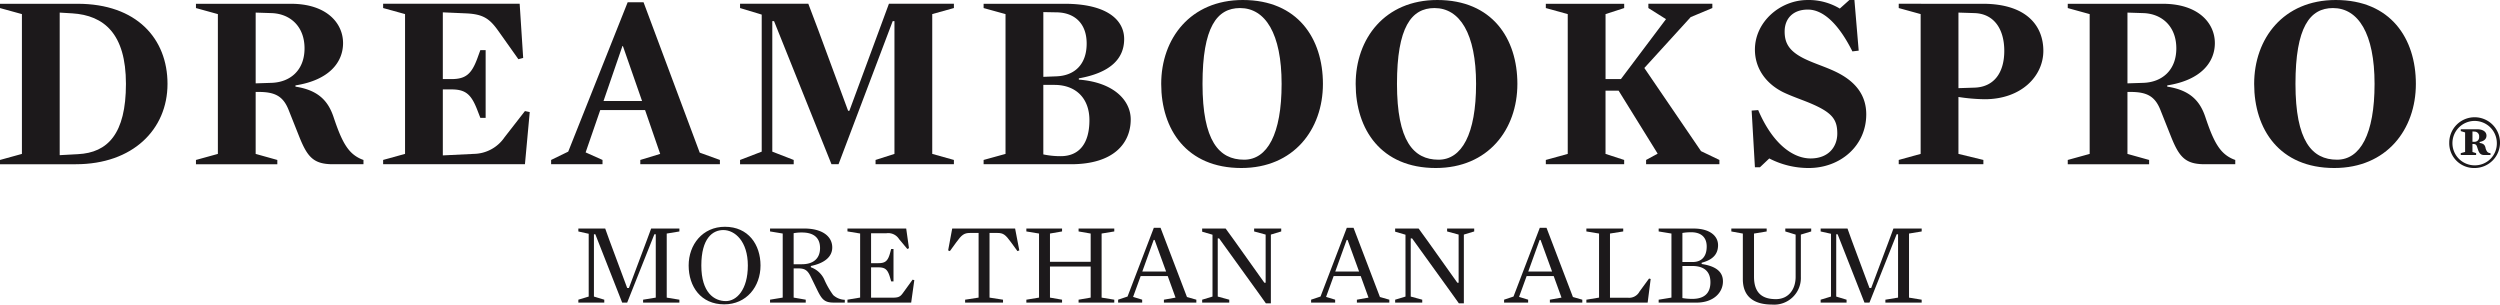
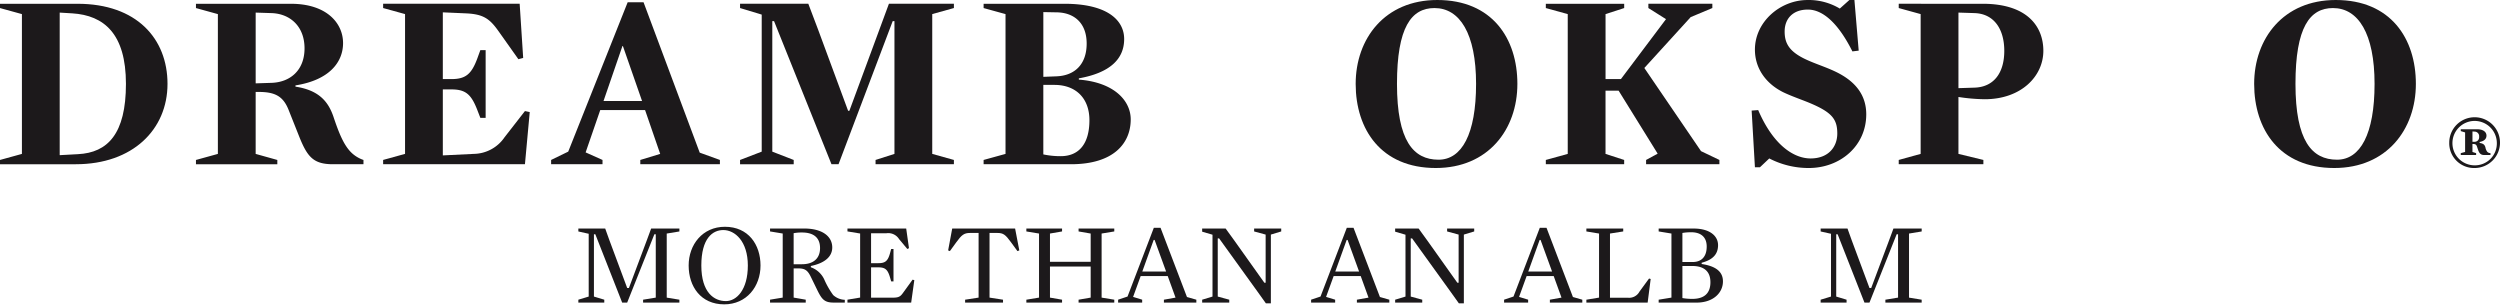
<svg xmlns="http://www.w3.org/2000/svg" width="540.506" height="65.85" viewBox="0 0 540.506 65.85">
  <g id="Grupo_110" data-name="Grupo 110" transform="translate(-7513.747 -1971.145)">
    <g id="Grupo_108" data-name="Grupo 108">
      <path id="Caminho_218" data-name="Caminho 218" d="M7513.747,1972.887v-.925h16.774c12.743,0,19.441,7.515,19.441,17.318,0,9.857-7.515,17.372-19.823,17.372h-16.392v-.926l4.738-1.307v-30.225Zm15.63,1.145-2.724-.164v30.823l3.976-.217c6.372-.327,10.347-4.357,10.347-15.194S7536.239,1974.467,7529.377,1974.032Z" fill="#1c191b" />
      <path id="Caminho_219" data-name="Caminho 219" d="M7577.627,1989.607v.272c5.01.762,7.079,3.158,8.223,6.535,1.144,3.431,2.07,5.609,3.322,7.134a6.923,6.923,0,0,0,3.158,2.178v.926h-6.589c-4.248,0-5.555-1.579-7.352-6.1l-2.232-5.61c-1.2-3.049-3-3.921-6.536-3.921h-.6v13.4l4.683,1.307v.926h-17.59v-.926l4.738-1.307v-30.225l-4.738-1.307v-.925h20.531c7.733,0,11.273,4.193,11.273,8.495C7587.92,1984.6,7584.925,1988.463,7577.627,1989.607Zm-5.228-15.63-3.376-.109v15.3l3.376-.109c4.03-.109,7.189-2.669,7.189-7.461S7576.429,1974.086,7572.4,1973.977Z" fill="#1c191b" />
      <path id="Caminho_220" data-name="Caminho 220" d="M7626.858,1983.671l-1.035.272-4.248-5.991c-1.96-2.777-3.322-3.758-7.133-3.92l-4.956-.218v14.431h1.852c3.1,0,4.356-1.089,5.609-4.466l.653-1.8h1.144v14.65H7617.6l-.653-1.689c-1.308-3.376-2.5-4.465-5.609-4.465h-1.852v14.268l6.7-.327a8.186,8.186,0,0,0,6.645-3.594l4.41-5.664,1.035.218-1.035,11.273h-30.66v-.926l4.738-1.307v-30.225l-4.738-1.307v-.925H7626.1Z" fill="#1c191b" />
      <path id="Caminho_221" data-name="Caminho 221" d="M7669.391,2005.726v.926h-17.209v-.926l4.3-1.307-3.268-9.476h-9.693l-3.159,9.15,3.649,1.633v.926H7632.9v-.926l3.7-1.8,12.852-32.294h3.431l12.144,32.512Zm-20.967-24.615h-.11l-4.084,11.872h8.332Z" fill="#1c191b" />
      <path id="Caminho_222" data-name="Caminho 222" d="M7719.982,2005.726v.926h-16.936v-.926l4.084-1.307v-28.7h-.381l-11.709,30.932h-1.525L7681.1,1975.72h-.381v28.209l4.629,1.8v.926h-11.6v-.926l4.683-1.8V1974.3l-4.683-1.417v-.925h14.759l2.123,5.609,6.481,17.536h.272l6.48-17.536,2.07-5.609h14.05v.925l-4.683,1.307v30.225Z" fill="#1c191b" />
      <path id="Caminho_223" data-name="Caminho 223" d="M7745.306,2006.652h-18.9v-.926l4.738-1.307v-30.225l-4.738-1.307v-.925h17.481c9.258,0,12.907,3.539,12.907,7.624,0,4.3-3.05,7.3-9.8,8.5v.272c7.732.6,11.218,4.629,11.218,8.6C7758.213,2002.078,7754.564,2006.652,7745.306,2006.652Zm-3.1-19.006c3.867-.163,6.481-2.56,6.481-7.08,0-4.465-2.723-6.7-6.481-6.752l-2.887-.055v14Zm-.49,1.852h-2.4v15.03a17.766,17.766,0,0,0,3.759.381c4.029,0,6.208-2.777,6.208-7.787C7749.282,1992.493,7746.45,1989.5,7741.712,1989.5Z" fill="#1c191b" />
-       <path id="Caminho_224" data-name="Caminho 224" d="M7782.121,2007.469c-11.818,0-17.318-8.332-17.318-18.189,0-9.8,6.317-18.135,17.645-18.135,11.872,0,17.319,8.332,17.319,18.135C7799.767,1999.137,7793.449,2007.469,7782.121,2007.469Zm-.272-34.582c-5.01,0-8.115,4.14-8.115,16.393,0,12.307,3.54,16.392,8.986,16.392,5.011,0,8.115-5.5,8.115-16.392S7787.295,1972.887,7781.849,1972.887Z" fill="#1c191b" />
      <path id="Caminho_225" data-name="Caminho 225" d="M7824.165,2007.469c-11.818,0-17.318-8.332-17.318-18.189,0-9.8,6.317-18.135,17.644-18.135,11.872,0,17.318,8.332,17.318,18.135C7841.809,1999.137,7835.492,2007.469,7824.165,2007.469Zm-.273-34.582c-5.01,0-8.114,4.14-8.114,16.393,0,12.307,3.54,16.392,8.985,16.392,5.01,0,8.115-5.5,8.115-16.392S7829.339,1972.887,7823.892,1972.887Z" fill="#1c191b" />
      <path id="Caminho_226" data-name="Caminho 226" d="M7881.51,2003.82l3.975,1.906v.926h-15.847v-.926l2.5-1.361-8.441-13.615h-2.832v13.669l4.03,1.307v.926h-16.936v-.926l4.737-1.307v-30.225l-4.737-1.307v-.925H7864.9v.925l-4.03,1.307v14.051h3.321l9.749-12.961-3.812-2.4v-.925h13.832v.925l-4.683,1.961-10.021,11Z" fill="#1c191b" />
      <path id="Caminho_227" data-name="Caminho 227" d="M7904.818,2007.469a18.455,18.455,0,0,1-8.55-2.069l-2.015,1.905h-1.089l-.708-12.253,1.416-.109c3.268,7.624,7.733,10.457,11.327,10.457,3.868,0,5.773-2.506,5.773-5.392,0-3.158-1.2-4.629-6.208-6.7-1.743-.708-3.813-1.416-5.5-2.233-3.812-1.906-6.1-5.228-6.1-9.2,0-6.045,5.5-10.728,11.382-10.728a13.094,13.094,0,0,1,6.97,1.852l2.07-1.852h1.09l.925,10.946-1.361.164c-2.887-5.773-6.208-9.041-9.64-9.041-3.212,0-5.01,1.961-5.01,4.738,0,2.56.98,4.412,4.848,6.154,1.9.872,4.192,1.579,6.208,2.56,4.41,2.123,6.589,5.173,6.589,9.2C7917.235,2002.676,7911.626,2007.469,7904.818,2007.469Z" fill="#1c191b" />
      <path id="Caminho_228" data-name="Caminho 228" d="M7942.83,1992.6a39.8,39.8,0,0,1-5.663-.49v12.307l5.391,1.307v.926h-18.3v-.926l4.738-1.307v-30.225l-4.738-1.307v-.925H7942.4c9.584,0,13.124,4.847,13.124,10.184C7955.519,1987.592,7950.781,1992.6,7942.83,1992.6Zm-2.233-18.625-3.43-.109v16.338l3.43-.11c4.194-.109,6.48-3.158,6.48-7.95S7944.791,1974.086,7940.6,1973.977Z" fill="#1c191b" />
-       <path id="Caminho_229" data-name="Caminho 229" d="M7982.313,1989.607v.272c5.01.762,7.08,3.158,8.223,6.535,1.143,3.431,2.07,5.609,3.322,7.134a6.923,6.923,0,0,0,3.158,2.178v.926h-6.589c-4.248,0-5.554-1.579-7.352-6.1l-2.233-5.61c-1.2-3.049-2.995-3.921-6.535-3.921h-.6v13.4l4.684,1.307v.926H7960.8v-.926l4.738-1.307v-30.225l-4.738-1.307v-.925h20.531c7.732,0,11.273,4.193,11.273,8.495C7992.606,1984.6,7989.61,1988.463,7982.313,1989.607Zm-5.228-15.63-3.377-.109v15.3l3.377-.109c4.03-.109,7.188-2.669,7.188-7.461S7981.115,1974.086,7977.085,1973.977Z" fill="#1c191b" />
      <path id="Caminho_230" data-name="Caminho 230" d="M8018.42,2007.469c-11.818,0-17.318-8.332-17.318-18.189,0-9.8,6.317-18.135,17.644-18.135,11.872,0,17.318,8.332,17.318,18.135C8036.064,1999.137,8029.747,2007.469,8018.42,2007.469Zm-.273-34.582c-5.01,0-8.114,4.14-8.114,16.393,0,12.307,3.54,16.392,8.986,16.392,5.01,0,8.114-5.5,8.114-16.392S8023.593,1972.887,8018.147,1972.887Z" fill="#1c191b" />
      <path id="Caminho_231" data-name="Caminho 231" d="M8043.28,2001.982a5.487,5.487,0,1,1,5.487,5.487A5.352,5.352,0,0,1,8043.28,2001.982Zm10.288,0a4.8,4.8,0,1,0-4.8,4.909A4.736,4.736,0,0,0,8053.568,2001.982Zm-3.718-.144v.216c.794.109,1.118.4,1.263,1.011a2.209,2.209,0,0,0,.361.866.97.97,0,0,0,.722.325v.4h-1.372c-.721,0-1.046-.362-1.3-1.084l-.253-.758c-.144-.433-.4-.541-.867-.541h-.107V2004l.794.253v.4h-3.321v-.4l.938-.253v-4.223l-.938-.289v-.4h3.537c1.336,0,2.022.614,2.022,1.372C8051.33,2001.188,8050.824,2001.657,8049.85,2001.838Zm-1.083-2.238-.469-.036v2.238h.469a.98.98,0,0,0,.975-1.083A.992.992,0,0,0,8048.767,1999.6Z" fill="#1c191b" />
    </g>
    <g id="Grupo_109" data-name="Grupo 109">
      <path id="Caminho_232" data-name="Caminho 232" d="M7660.63,2035.94v.628h-7.845v-.628l2.74-.452v-13.7h-.3l-5.882,14.781h-1.08l-5.807-14.781h-.3v13.475l2.238.678v.628h-5.606v-.628l2.237-.678v-13.575l-2.237-.5v-.628h5.806l.931,2.588,3.82,10.258h.378l3.846-10.258.956-2.588h6.109v.628l-2.74.453v13.851Z" fill="#1c191b" />
-       <path id="Caminho_233" data-name="Caminho 233" d="M7670.327,2036.946c-5.051,0-7.691-3.846-7.691-8.4,0-4.525,3.016-8.371,7.843-8.371,5.053,0,7.693,3.846,7.693,8.371C7678.172,2033.1,7675.154,2036.946,7670.327,2036.946Zm-.2-16.064c-2.313,0-4.751,1.785-4.751,7.667s2.789,7.693,5.305,7.693c2.311,0,4.751-2.438,4.751-7.693C7675.432,2023.32,7672.641,2020.882,7670.127,2020.882Z" fill="#1c191b" />
+       <path id="Caminho_233" data-name="Caminho 233" d="M7670.327,2036.946c-5.051,0-7.691-3.846-7.691-8.4,0-4.525,3.016-8.371,7.843-8.371,5.053,0,7.693,3.846,7.693,8.371C7678.172,2033.1,7675.154,2036.946,7670.327,2036.946m-.2-16.064c-2.313,0-4.751,1.785-4.751,7.667s2.789,7.693,5.305,7.693c2.311,0,4.751-2.438,4.751-7.693C7675.432,2023.32,7672.641,2020.882,7670.127,2020.882Z" fill="#1c191b" />
      <path id="Caminho_234" data-name="Caminho 234" d="M7689.054,2028.651v.275a5.075,5.075,0,0,1,2.866,2.565,17.855,17.855,0,0,0,1.96,3.444,3.944,3.944,0,0,0,2.514,1.029v.6h-2.414c-1.96,0-2.537-.677-3.517-2.664l-1.409-2.891c-.705-1.458-1.307-1.835-2.74-1.835h-.98v6.31l2.613.452v.628h-7.717v-.628l2.74-.452v-13.851l-2.74-.453v-.628h7.391c3.822,0,6.059,1.633,6.059,4.1C7693.68,2026.715,7691.92,2028.071,7689.054,2028.651Zm-1.911-7.241a9.316,9.316,0,0,0-1.809.151v6.712h1.809c2.288,0,3.9-1.106,3.9-3.495S7689.48,2021.41,7687.143,2021.41Z" fill="#1c191b" />
      <path id="Caminho_235" data-name="Caminho 235" d="M7710.269,2024.8l-.353.176-1.785-2.137a2.764,2.764,0,0,0-2.791-1.256h-3.266v6.46h1.582c1.509,0,2.062-.478,2.54-2.238l.226-.829h.5v7.013h-.5l-.226-.78c-.5-1.758-1.031-2.262-2.54-2.262h-1.582v6.562h4.424c1.482,0,1.86-.151,2.513-1.082l2.036-2.816.377.1-.677,4.851h-13.778v-.628l2.74-.452v-13.851l-2.74-.453v-.628h12.7Z" fill="#1c191b" />
      <path id="Caminho_236" data-name="Caminho 236" d="M7733.72,2025.433l-1.409-1.935c-1.182-1.61-1.634-1.987-2.942-1.987h-1.683v13.977l2.916.452v.628h-8.195v-.628l2.915-.452v-13.977h-1.86c-1.282,0-1.809.427-2.942,1.987l-1.407,1.935-.377-.151.88-4.726h13.6l.907,4.726Z" fill="#1c191b" />
      <path id="Caminho_237" data-name="Caminho 237" d="M7749.553,2021.637l-2.614-.453v-.628h7.718v.628l-2.74.453v13.851l2.74.452v.628h-7.718v-.628l2.614-.452v-6.713h-8.8v6.713l2.614.452v.628h-7.718v-.628l2.74-.452v-13.851l-2.74-.453v-.628h7.718v.628l-2.614.453v6.107h8.8Z" fill="#1c191b" />
      <path id="Caminho_238" data-name="Caminho 238" d="M7772.4,2035.94v.628h-7.013v-.628l2.513-.452-1.684-4.651h-5.856l-1.635,4.5,1.962.6v.628h-5.2v-.628l2.035-.678,5.682-14.858h1.458l5.707,14.958Zm-9.024-12.921h-.2l-2.464,6.838h5.153Z" fill="#1c191b" />
      <path id="Caminho_239" data-name="Caminho 239" d="M7775.892,2021.888l-2.237-.654v-.678h5.077l1.86,2.564,6.511,9.151h.278v-10.409l-2.489-.678v-.628h5.858v.628l-2.238.678v14.858h-1.082l-1.835-2.565-8.269-11.463h-.3v12.57l2.488.678v.628h-5.857v-.628l2.237-.678Z" fill="#1c191b" />
      <path id="Caminho_240" data-name="Caminho 240" d="M7814.123,2035.94v.628h-7.013v-.628l2.513-.452-1.684-4.651h-5.856l-1.635,4.5,1.962.6v.628h-5.2v-.628l2.035-.678,5.682-14.858h1.458l5.706,14.958Zm-9.024-12.921h-.2l-2.465,6.838h5.154Z" fill="#1c191b" />
      <path id="Caminho_241" data-name="Caminho 241" d="M7817.616,2021.888l-2.237-.654v-.678h5.077l1.86,2.564,6.511,9.151h.278v-10.409l-2.489-.678v-.628h5.858v.628l-2.238.678v14.858h-1.082l-1.836-2.565-8.268-11.463h-.3v12.57l2.489.678v.628h-5.857v-.628l2.237-.678Z" fill="#1c191b" />
      <path id="Caminho_242" data-name="Caminho 242" d="M7855.847,2035.94v.628h-7.013v-.628l2.513-.452-1.685-4.651h-5.855l-1.635,4.5,1.962.6v.628h-5.2v-.628l2.036-.678,5.682-14.858h1.458l5.706,14.958Zm-9.025-12.921h-.2l-2.464,6.838h5.153Z" fill="#1c191b" />
      <path id="Caminho_243" data-name="Caminho 243" d="M7869.973,2036.568h-13.248v-.628l2.74-.452v-13.851l-2.74-.453v-.628h7.968v.628l-2.864.453v13.876h3.871a2.524,2.524,0,0,0,2.513-1.333l2.062-2.816.351.1Z" fill="#1c191b" />
      <path id="Caminho_244" data-name="Caminho 244" d="M7880.553,2036.568h-8.2v-.628l2.764-.452v-13.851l-2.764-.453v-.628h7.542c3.493,0,5.3,1.583,5.3,3.595,0,1.884-1.056,3.142-3.544,3.8v.276c3.242.478,4.6,1.785,4.6,3.747C7886.26,2034.431,7884.173,2036.568,7880.553,2036.568Zm-.855-8.773c1.911,0,3.042-1.155,3.042-3.344,0-2.388-1.685-3.091-3.294-3.091a10.865,10.865,0,0,0-1.96.151v6.284Zm-.1.856h-2.112v6.937a12.566,12.566,0,0,0,2.136.176c2.664,0,3.922-1.282,3.922-3.6C7883.544,2030.033,7882.389,2028.651,7879.6,2028.651Z" fill="#1c191b" />
-       <path id="Caminho_245" data-name="Caminho 245" d="M7899.733,2021.184v-.628h5.6v.628l-2.236.678v9.127a5.77,5.77,0,0,1-6.184,6.006c-4.073,0-6.36-1.784-6.36-5.5v-9.854l-2.489-.453v-.628h7.642v.628l-2.739.453v9.325c0,3.544,1.808,4.853,4.724,4.853,2.766,0,4.275-2.138,4.275-4.826v-9.127Z" fill="#1c191b" />
      <path id="Caminho_246" data-name="Caminho 246" d="M7929.216,2035.94v.628h-7.844v-.628l2.74-.452v-13.7h-.3l-5.882,14.781h-1.08l-5.807-14.781h-.3v13.475l2.238.678v.628h-5.607v-.628l2.238-.678v-13.575l-2.238-.5v-.628h5.807l.931,2.588,3.82,10.258h.378l3.846-10.258.956-2.588h6.108v.628l-2.739.453v13.851Z" fill="#1c191b" />
    </g>
  </g>
</svg>